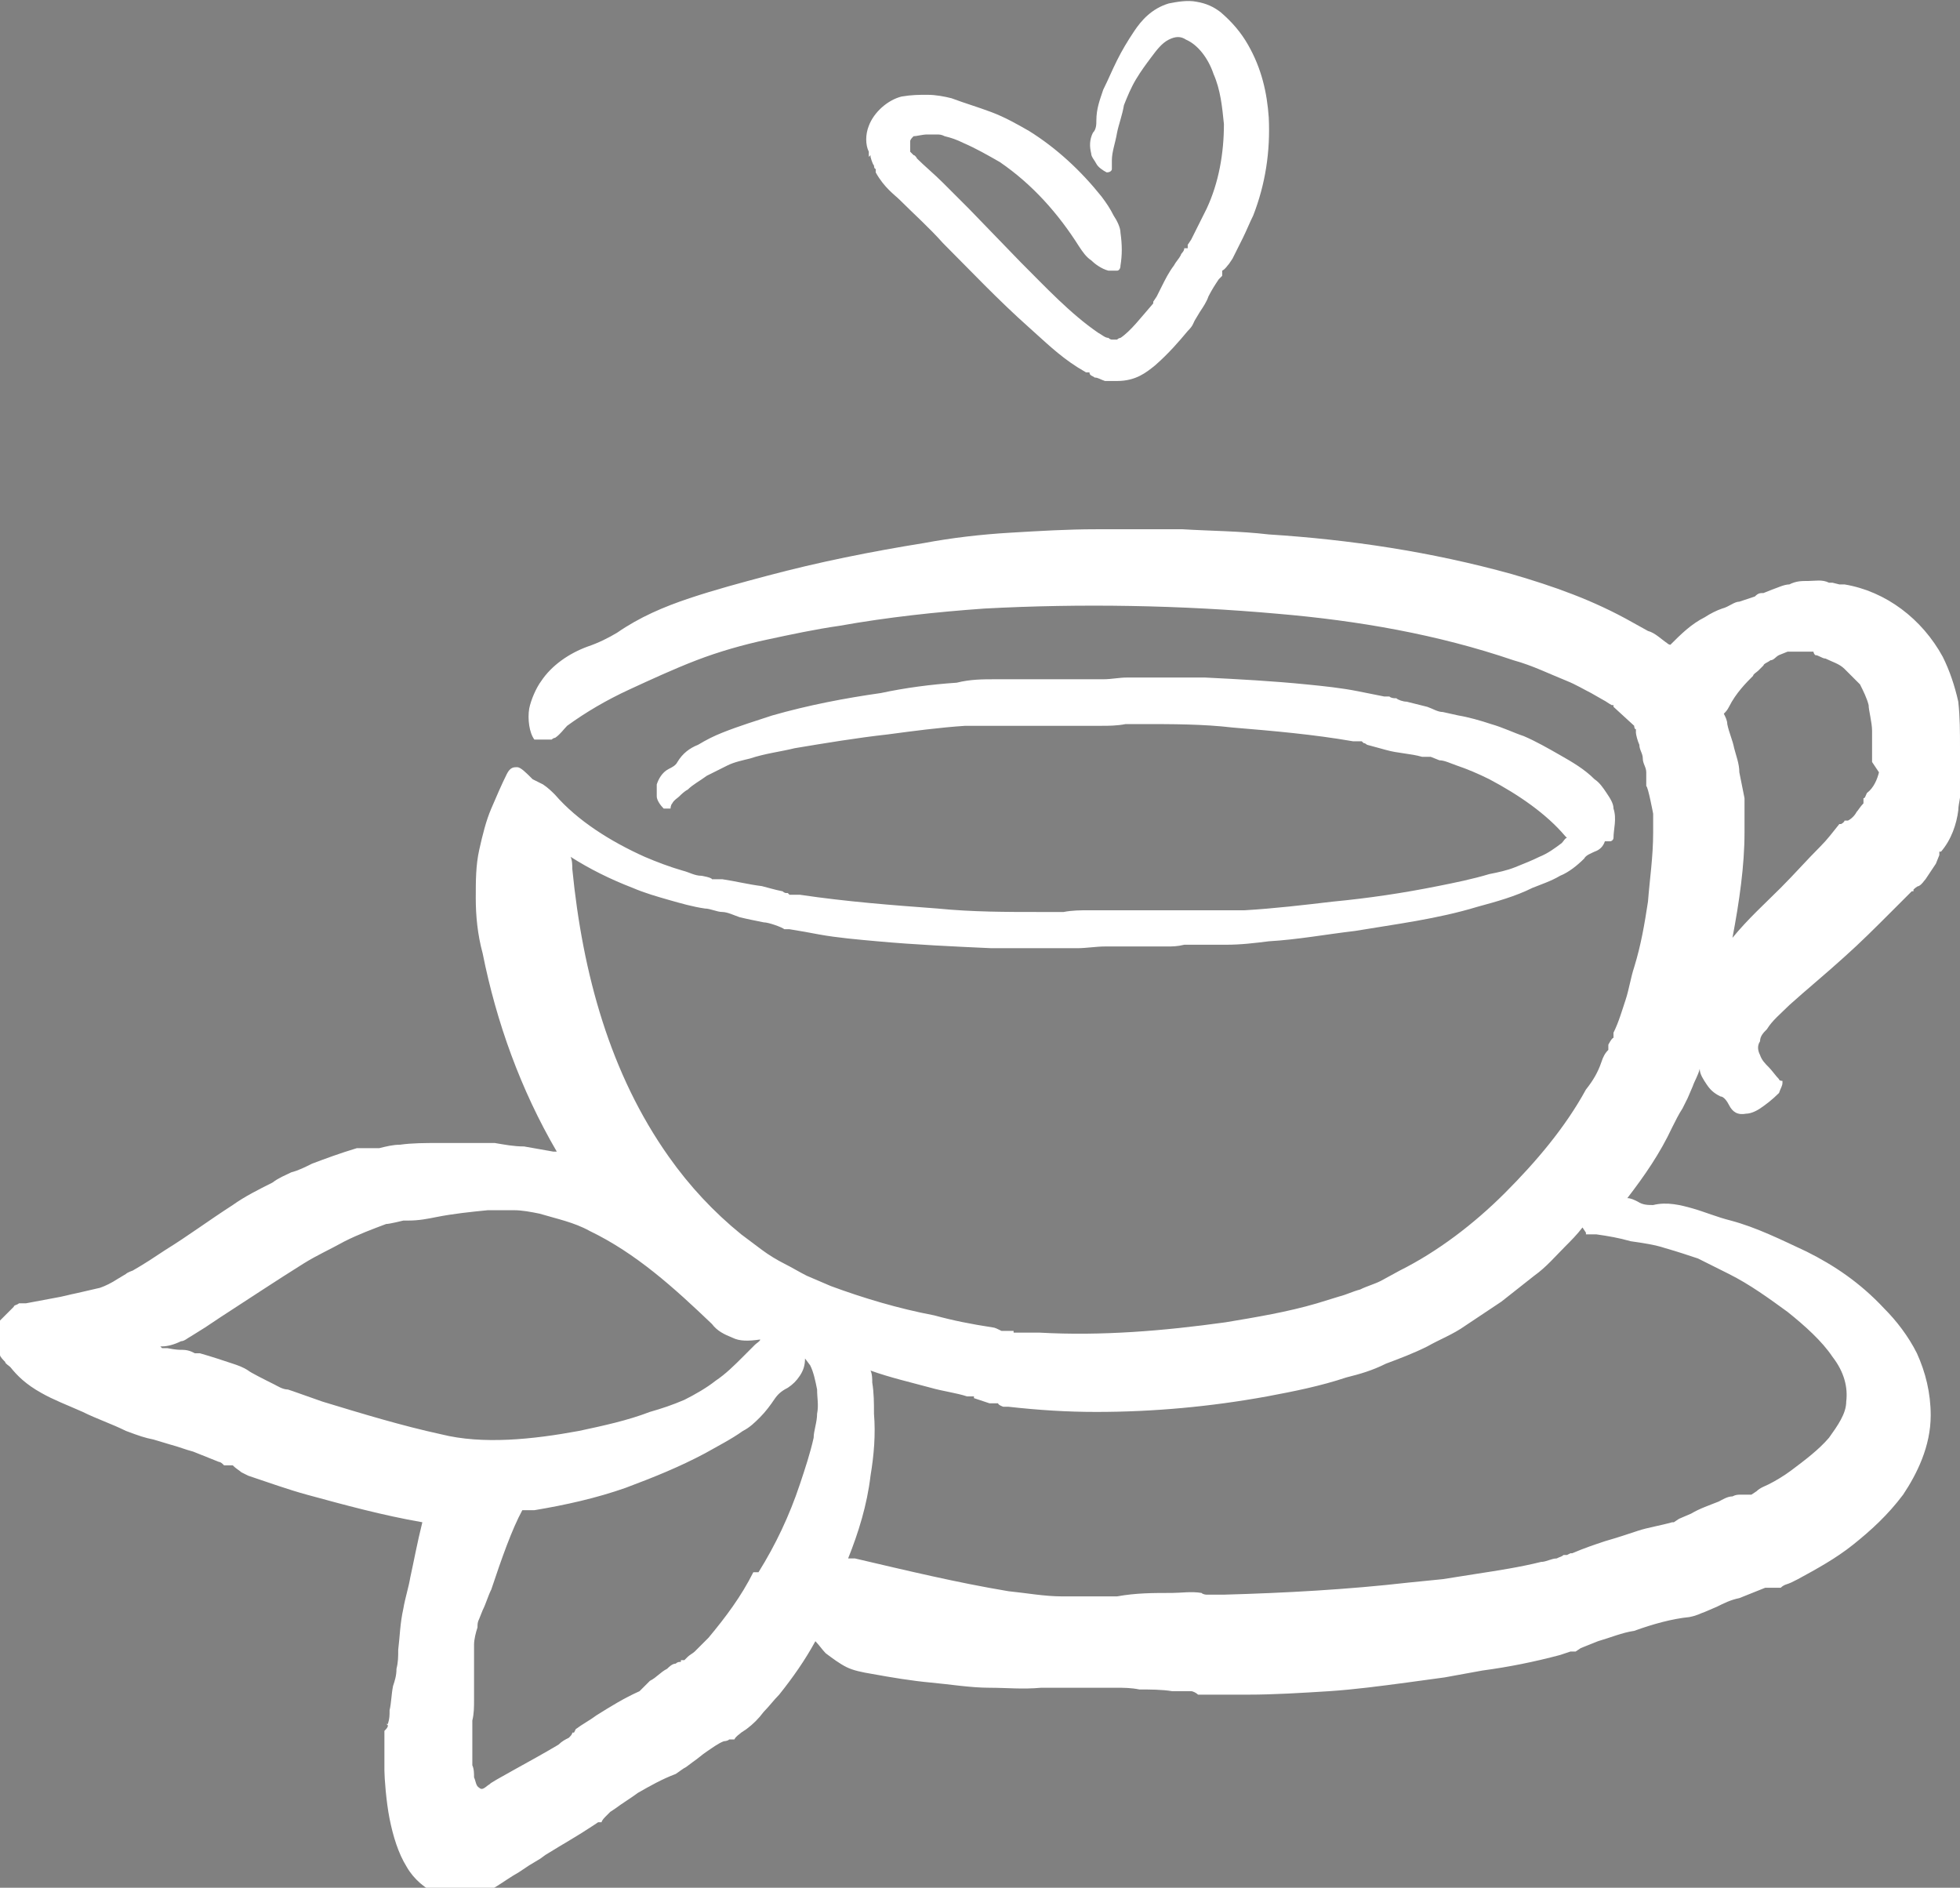
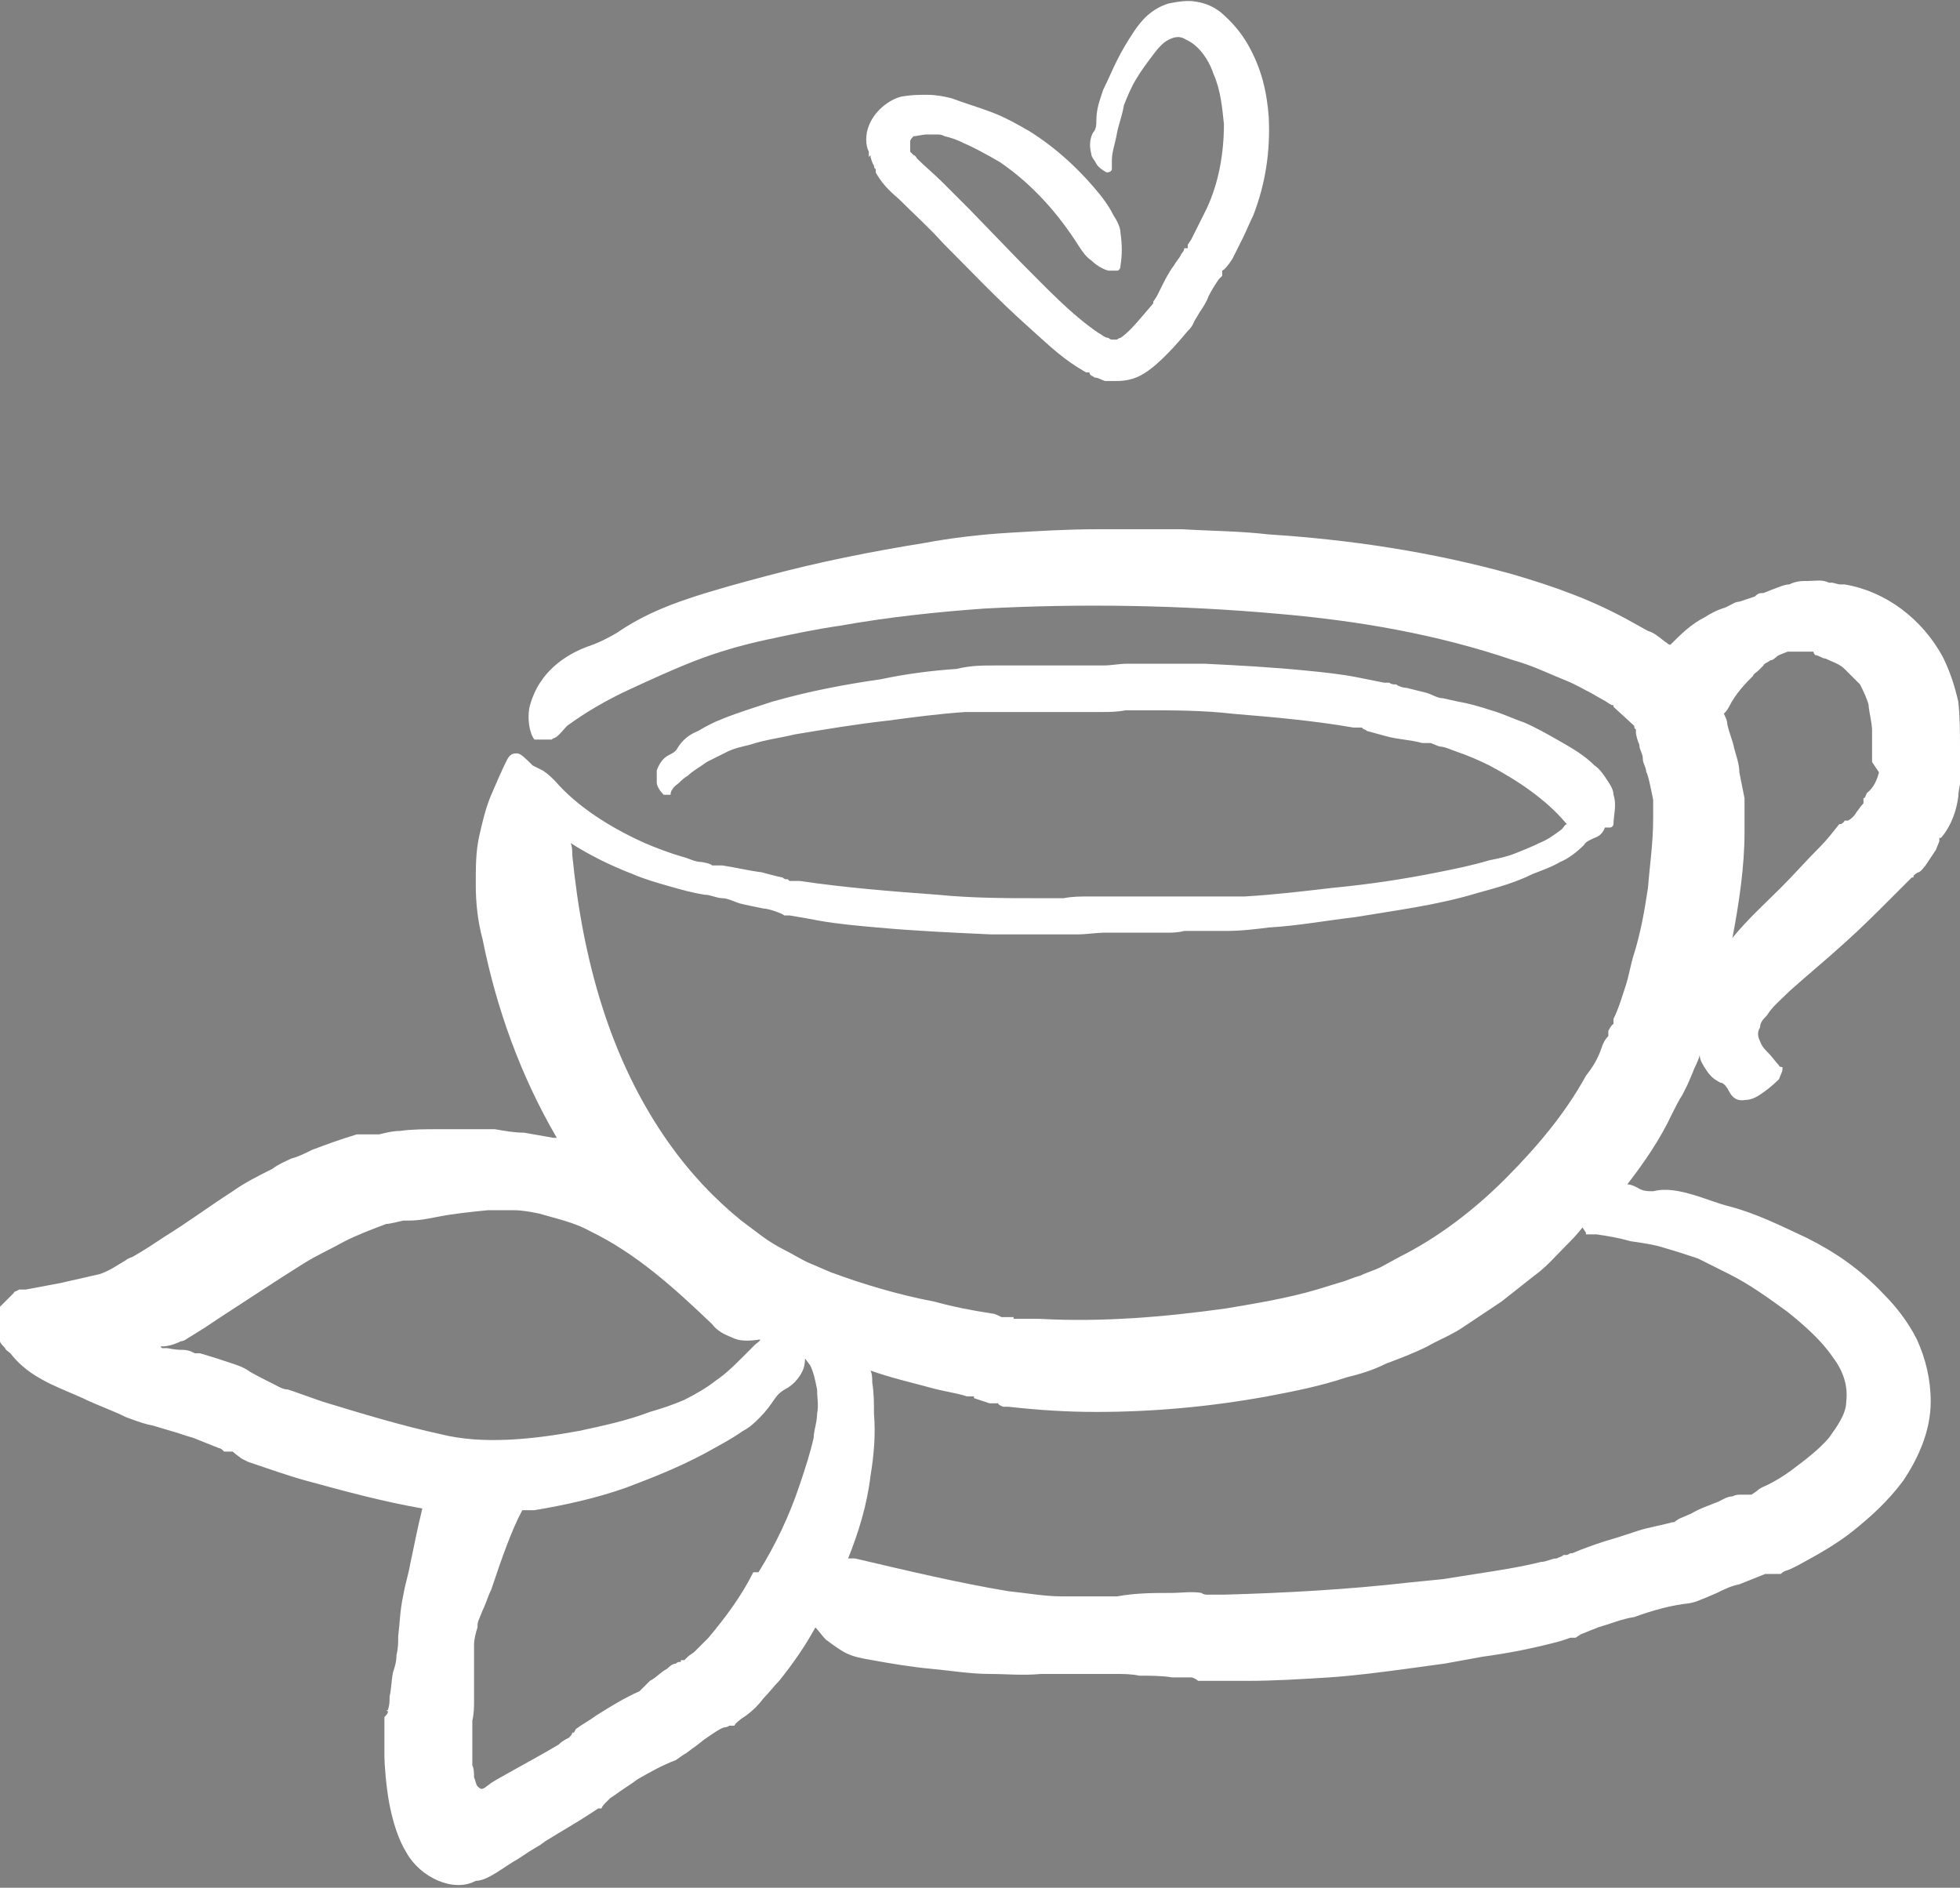
<svg xmlns="http://www.w3.org/2000/svg" id="Illustrazione" version="1.1" viewBox="0 0 113.7 109.5">
  <rect x="0" y="0" width="113.7" height="109.5" fill="#808080" stroke="none" />
  <defs>
    <style>
      .st0 {
        fill: #1d1d1b;
      }

      .st1 {
        fill: #fff;
      }
    </style>
  </defs>
-   <path class="st0" d="M106.5,33.8s0,0,0,0c.1-.3.1-.3,0,0Z" />
-   <path class="st1" d="M113.7,44.4h0c0-.1,0-.3,0-.3,0,0,0-.1,0-.2,0-.2,0-.4,0-.6,0-.8,0-1.7-.1-2.6-.2-.9-.5-1.8-.9-2.6-1.2-2.2-3.3-3.8-5.7-4.2-.1,0-.2,0-.3,0,0,0,0,0,0,0,0,0,0,0,0,0,0,0-.4-.1-.4-.1,0,0-.1,0-.2,0-.4-.2-.8-.1-1.2-.1-.4,0-.7,0-1.1.2-.3,0-.7.2-1,.3l-.5.2c-.2,0-.3,0-.5.2-.3.1-.6.2-.9.3-.3,0-.6.3-1,.4-.3.1-.7.3-1,.5-.8.4-1.4,1-2,1.6,0,0-.1,0-.2-.1-.3-.2-.7-.6-1.1-.7l-.9-.5c-2.3-1.3-4.6-2.1-7-2.8-4.7-1.3-9.4-2-14.1-2.3-1.7-.2-3.4-.2-5-.3-1.7,0-3.4,0-5,0-1.7,0-3.3.1-5,.2-1.7.1-3.4.3-5,.6-3.1.5-6.1,1.1-9.1,1.9-1.5.4-3,.8-4.5,1.3-1.5.5-2.9,1.1-4.2,2-.5.3-1.1.6-1.7.8-1.1.4-2.1,1.1-2.7,2-.3.4-.6,1.1-.7,1.6-.1.6,0,1.4.3,1.8.4,0,.6,0,.8,0,0,0,.2,0,.2,0,0,0,.1-.1.2-.1.3-.2.5-.5.7-.7,1.1-.8,2.3-1.5,3.6-2.1,1.3-.6,2.6-1.2,3.9-1.7,1.3-.5,2.7-.9,4.1-1.2,1.4-.3,2.8-.6,4.2-.8,2.8-.5,5.6-.8,8.4-1,5.6-.3,11.4-.2,17,.3,4.7.4,9.3,1.2,13.7,2.7,1.1.3,2.1.8,3.1,1.2.5.2,1,.5,1.4.7l.7.4c.2.1.3.2.5.3h.1c0,0,0,.1,0,.1h0s0,0,0,0c0,0,0,0,0,0h0s0,0,0,0l1.2,1.1c0,0,0,.2.1.2,0,0,0,.1,0,.2h0c0,.1.1.5.2.7,0,.3.2.5.2.8,0,.3.2.5.2.8v.8c.1,0,.4,1.6.4,1.6v.8c0,0,0,.3,0,.3,0,0,0,0,0,0,0,1.4-.2,2.7-.3,4-.2,1.3-.4,2.5-.8,3.8-.2.6-.3,1.3-.5,1.9-.2.6-.4,1.3-.7,1.9v.3c-.1,0-.3.4-.3.4v.3c-.2.2-.3.4-.4.7-.2.6-.5,1.1-.9,1.6-1.2,2.2-2.9,4.2-4.7,6-1.8,1.8-3.9,3.4-6.1,4.5l-1.1.6c-.4.2-.8.3-1.2.5-.4.1-.8.3-1.2.4l-1.3.4c-1.7.5-3.5.8-5.3,1.1-3.6.5-7.2.8-10.8.6h-1.5c0-.1,0-.1,0-.1,0,0-.4,0-.4,0h-.3c-.2-.1-.4-.2-.5-.2-1.3-.2-2.3-.4-3.4-.7-2.1-.4-4.1-1-6-1.7l-1.4-.6c-.4-.2-.9-.5-1.3-.7-.4-.2-.9-.5-1.3-.8-.4-.3-.8-.6-1.2-.9-1.6-1.3-3-2.8-4.2-4.5-3.4-4.8-5-10.6-5.6-16.7,0-.2,0-.5-.1-.7,1.1.7,2.3,1.3,3.6,1.8.7.3,1.4.5,2.1.7.7.2,1.4.4,2.1.5.3,0,.7.2,1,.2.3,0,.7.2,1,.3.4.1.9.2,1.4.3.3,0,1.1.3,1.2.4,0,0,.1,0,.2,0h0s0,0,0,0h.1c.6.1,1.2.2,1.7.3,1.1.2,2.3.3,3.4.4,2.2.2,4.4.3,6.6.4,1.1,0,2.2,0,3.3,0h.4s.2,0,.2,0h.3s.4,0,.4,0h.4c.5,0,1.1-.1,1.6-.1.8,0,1.7,0,2.4,0,.4,0,.5,0,.7,0h.5c.3,0,.6,0,1-.1.4,0,.8,0,1.1,0h.3s0,0,.1,0h.2c.1,0,.3,0,.4,0h.3c.9,0,1.7-.1,2.5-.2,1.7-.1,3.3-.4,5-.6,2.4-.4,4.8-.7,7.1-1.4,1.1-.3,2.2-.6,3.2-1.1.5-.2,1.1-.4,1.6-.7.5-.2,1-.6,1.4-1,.1-.2.4-.3.6-.4.3-.1.5-.3.6-.6.1,0,.2,0,.3,0,.1,0,.2-.1.2-.2,0-.5.2-1.1,0-1.7,0-.3-.2-.6-.4-.9-.2-.3-.4-.6-.7-.8-.6-.6-1.3-1-2-1.4-.7-.4-1.4-.8-2.1-1.1-.6-.2-1.2-.5-1.9-.7-.6-.2-1.3-.4-1.9-.5l-.9-.2c-.3,0-.6-.2-.9-.3-.4-.1-.8-.2-1.2-.3-.2,0-.5-.1-.6-.2h-.1c0,0,0,0,0,0,0,0,0,0,0,0,0,0-.2,0-.3-.1,0,0-.1,0-.2,0h0s0,0,0,0h-.1c-.5-.1-1-.2-1.5-.3-1-.2-2-.3-3-.4-2-.2-3.9-.3-5.9-.4-1,0-2,0-3,0h-.4s-.2,0-.2,0h-.2s-.4,0-.4,0h-.3c-.5,0-.9.1-1.4.1-.7,0-1.5,0-2.1,0-.3,0-.4,0-.6,0h-.4c-.3,0-.6,0-.9,0-.3,0-.7,0-1,0,0,0-.2,0-.2,0,0,0,0,0-.1,0h-.2c-.1,0-.3,0-.4,0h-.3c-.8,0-1.5,0-2.3.2-1.5.1-3,.3-4.4.6-2.1.3-4.2.7-6.3,1.3-.9.3-1.9.6-2.9,1-.5.2-.9.4-1.4.7-.5.2-.9.5-1.2,1-.1.2-.3.3-.5.4-.4.2-.6.6-.7.9,0,.2,0,.5,0,.7,0,.2.2.5.4.7.2,0,.3,0,.4,0,0,0,0,0,0,0,0,0,0,0,0,0,0,0,0-.2.1-.3.1-.2.3-.3.4-.4.1-.1.3-.3.5-.4.3-.3.7-.5,1.1-.8.4-.2.8-.4,1.2-.6.4-.2.9-.3,1.3-.4.9-.3,1.8-.4,2.6-.6,1.8-.3,3.6-.6,5.4-.8,1.5-.2,3-.4,4.5-.5h1.1c.2,0,.4,0,.5,0h.3s.2,0,.2,0h0s0,0,0,0h0s0,0,0,0c0,0,0,0,0,0,0,0,0,.3,0,0h0s0,0,0,0h0s0,0,0,0h0c.1,0,.2,0,.3,0,.2,0,.4,0,.6,0,.4,0,.8,0,1.2,0h.6c0,0,.3,0,.3,0h.1s0,0,0,0c1,0,1.8,0,2.7,0,.4,0,.9,0,1.4-.1h0s.1,0,.1,0h.1c0,0,.1,0,.2,0,.2,0,.4,0,.6,0,1.7,0,3.5,0,5.2.2,2.4.2,4.7.4,7,.8h.5c0,0,0,0,0,0h0s0,0,0,0h0s0,0,0,0h0s0,0,0,0h0c0,0,0,0,.1.1h0c0,0,.1,0,.2.1.4.1.7.2,1.1.3.7.2,1.4.2,2.1.4h.5c0,0,.5.2.5.2.3,0,.7.2,1,.3.6.2,1.3.5,1.9.8,1.7.9,3.3,2,4.4,3.3,0,0,0,0,.1.1-.1,0-.2.2-.3.3-.4.3-.8.6-1.3.8-.4.2-.9.4-1.4.6-.5.2-1,.3-1.5.4-1,.3-2,.5-3,.7-2,.4-4,.7-6.1.9-1.7.2-3.4.4-5.1.5h-1.3c-.2,0-.4,0-.6,0h-.3s-.2,0-.2,0h0s0,0,0,0h0s0,0,0,0c0,0,0,0,0,0h0c0,0,0,.2,0,.2h0c0,.2,0-.5,0-.2h0s0,0,0,0h0s0,0,0,0h0c-.1,0-.3,0-.4,0-.2,0-.5,0-.7,0-.5,0-.9,0-1.4,0h-.6c0,0-.3,0-.3,0h-.1s0,0,0,0c-1.1,0-2.1,0-3.1,0-.5,0-1,0-1.5.1h-.1s-.2,0-.2,0h-.1c0,0-.2,0-.3,0-.2,0-.5,0-.7,0-1.9,0-3.9,0-5.9-.2-2.7-.2-5.3-.4-8-.8h-.6c0,0-.1-.1-.1-.1h-.1c0,0-.1,0-.2-.1-.5-.1-.8-.2-1.2-.3-.8-.1-1.6-.3-2.3-.4h-.6c0-.1-.6-.2-.6-.2-.4,0-.7-.2-1.1-.3-.7-.2-1.5-.5-2.2-.8-2-.9-3.9-2.1-5.2-3.6-.2-.2-.4-.4-.7-.6-.2-.1-.4-.2-.6-.3,0,0,0,0,0,0-.4-.4-.7-.7-.9-.7-.2,0-.4,0-.6.4-.3.6-.6,1.3-.9,2-.3.7-.5,1.5-.7,2.4-.2.9-.2,1.8-.2,2.8,0,1,.1,2.1.4,3.2.8,4,2.2,7.9,4.3,11.5,0,0-.1,0-.2,0-.6-.1-1.1-.2-1.7-.3-.6,0-1.1-.1-1.7-.2-.6,0-1.1,0-1.7,0-.5,0-1.1,0-1.6,0-.7,0-1.5,0-2.2.1-.4,0-.8.1-1.2.2h-.2c0-.2,0,0,0,0h0s0,0,0,0h0s0,0,0,0c-.2,0-.4,0-.5,0,0,0-.2,0-.3,0h-.1s0,0,0,0h-.2c-1,.3-1.8.6-2.6.9-.4.2-.8.4-1.2.5-.4.2-.7.3-1.1.6-.8.4-1.6.8-2.3,1.3-1.4.9-2.6,1.8-3.9,2.6-.6.4-1.2.8-1.9,1.2,0,0-.3.1-.4.2l-.5.3c-.3.2-.7.4-1,.5l-1.3.3c-.5.1-.8.2-1.4.3l-1.6.3h-.4c-.1.1-.3.1-.3.2l-.3.3-.6.6c-.1.2-.1.3-.2.4-.2.3-.2.4-.2.6,0,0,0,.1,0,.2H0c0,.1,0,.2,0,.4,0,.1,0,.2,0,.3,0,.1.2.3.3.4,0,.1.2.2.3.3.4.5.9,1,1.8,1.5.7.4,1.5.7,2.4,1.1.8.4,1.7.7,2.5,1.1.8.3,1.1.4,1.6.5l1,.3c.4.1.9.3,1.3.4.5.2,1,.4,1.5.6.1,0,.2.1.3.2,0,0,0,0,.2,0h.3c.2.2.4.3.5.4l.4.2c1.2.4,2.3.8,3.4,1.1,2.2.6,4.4,1.2,6.7,1.6-.3,1.2-.5,2.3-.7,3.2-.1.6-.3,1.2-.4,1.8-.2.9-.2,1.6-.3,2.4,0,.4,0,.7-.1,1.1,0,.4-.1.7-.2,1-.1.5-.1,1-.2,1.4,0,.3,0,.5-.1.8h0c-.2,0,0,0,0,.1h0s0,0,0,0h0s0,0,0,0c0,.1-.1.2-.2.3,0,0,0,.1,0,.2h0c0,0,0,.1,0,.1h0c0,.8,0,1.3,0,2,0,.4.1,1.8.3,2.8.2,1,.5,2,1,2.8.8,1.4,2.7,2.3,4,1.6.7,0,1.6-.8,2.5-1.3l.6-.4.5-.3c.2-.1.4-.3.6-.4.8-.5,1.7-1,2.6-1.6l.3-.2h.2c0-.1.2-.3.2-.3l.3-.3.3-.2c.4-.3.9-.6,1.3-.9.7-.4,1.4-.8,2.2-1.1.3-.2.4-.3.6-.4l.4-.3c.3-.2.5-.4.8-.6.3-.2.7-.5,1-.6,0,0,.2,0,.3-.1,0,0,0,0,.1,0h.2c.1-.2.3-.3.4-.4l.3-.2c.4-.3.7-.6,1-1,.3-.3.6-.7.9-1,.8-1,1.5-2,2.1-3.1.2.2.4.5.6.7.4.3.8.6,1.2.8.4.2.9.3,1.5.4,1.1.2,2.3.4,3.4.5,1.1.1,2.3.3,3.4.3,1,0,1.9.1,3,0,1,0,2,0,2.9,0,.5,0,.9,0,1.4,0,.5,0,.9,0,1.4.1.6,0,1.3,0,1.9.1.4,0,.7,0,1,0h.1c0,.2,0,.1,0,0h0s0,0,0,0h0s0,0,0,0c.1,0,.3.1.4.2,0,0,.2,0,.2,0h.1s0,0,0,0h.2c.8,0,1.6,0,2.4,0,1.5,0,3.1-.1,4.7-.2,1.5-.1,3-.3,4.5-.5l2.2-.3,2.2-.4c1.5-.2,3-.5,4.5-.9l.6-.2h.3c0,0,.3-.2.3-.2l.5-.2.5-.2c.7-.2,1.4-.5,2.1-.6,1.1-.4,2.2-.7,3.2-.8.5-.1.6-.2.9-.3l.7-.3c.4-.2.8-.4,1.3-.5.5-.2,1-.4,1.5-.6.1,0,.2,0,.4,0,0,0,0,0,.2,0h.3c.2-.2.4-.2.6-.3l.4-.2c1.1-.6,2.2-1.2,3.2-2,1-.8,2-1.7,2.9-2.9.8-1.2,1.6-2.8,1.6-4.6,0-1.3-.3-2.5-.8-3.6-.5-1-1.2-1.9-1.9-2.6-1.4-1.5-2.9-2.5-4.5-3.3-1.5-.7-2.9-1.4-4.4-1.8-.8-.2-1.5-.5-2.2-.7-.7-.2-1.5-.4-2.3-.2-.3,0-.6,0-.9-.2-.2-.1-.4-.2-.6-.2,1-1.3,1.9-2.6,2.6-4.1.2-.4.4-.8.6-1.1l.3-.6.3-.7c.1-.3.3-.6.4-1,0,.3.2.6.4.9.2.3.4.5.8.7.2,0,.4.3.5.5.2.4.5.6,1,.5.2,0,.5-.1.8-.3.3-.2.7-.5,1.1-.9.1-.3.2-.4.2-.6,0,0,0,0,0-.1,0,0,0,0,0,0,0,0-.2,0-.2-.1-.2-.2-.4-.5-.6-.7-.2-.2-.4-.4-.5-.7-.1-.2-.2-.5,0-.8,0-.3.2-.5.4-.7.3-.5.8-.9,1.3-1.4,1-.9,2.1-1.8,3.2-2.8.9-.8,1.8-1.7,2.7-2.6l.7-.7c.1-.1.2-.2.3-.3l.2-.2h.1c0-.1,0-.1,0-.1h0s0,0,0,0h0s0,0,0,0h0s0,0,0,0h0c0,0,.2-.2.3-.2.2-.1.3-.3.4-.4.2-.3.4-.6.6-.9l.2-.5v-.2c0,0,.1,0,.1,0,0,0,0,0,0,0,.6-.7.9-1.6,1-2.4,0-.4.2-.9.1-1.4h0ZM16.7,80.6c-.3,0-.6-.2-.8-.3l-.4-.2s-1-.5-1.1-.6c-.3-.2-.6-.3-.9-.4-.6-.2-1.2-.4-1.9-.6h-.2c0,0,0,0,0,0,0,0-.1,0-.1,0,0,0-.3-.2-.7-.2-.2,0-.4,0-.9-.1h0s-.2,0-.2,0h-.1c0,0-.1-.1-.1-.1,0,0,0,0,.1,0,.3,0,.7-.1,1.1-.3.2,0,.4-.2.6-.3l.8-.5.9-.6c1.7-1.1,3.2-2.1,4.8-3.1.8-.5,1.5-.8,2.4-1.3.8-.4,1.6-.7,2.4-1,.2,0,1-.2,1-.2,0,0,.2,0,.3,0,.6,0,1.1-.1,1.6-.2,1-.2,2-.3,3-.4h.8c.2,0,.5,0,.7,0,.5,0,1,.1,1.5.2,1,.3,2,.5,2.9,1,2.7,1.3,4.9,3.3,7.1,5.4.3.4.7.6,1.2.8.4.2.9.2,1.6.1,0,.1-.2.2-.3.3-.2.2-.5.5-.7.7-.5.5-1,1-1.6,1.4-.5.4-1.2.8-1.8,1.1-.7.3-1.3.5-2,.7-1.3.5-2.7.8-4.1,1.1-2.7.5-5.6.8-8,.2-2.3-.5-4.6-1.2-6.9-1.9l-1.7-.6ZM43.7,91.2c-.7,1.4-1.6,2.6-2.6,3.8-.3.3-.5.5-.8.8-.1.1-.3.2-.4.3l-.2.2h-.2c0,0,0,.1,0,.1h0s0,0,0,0h0s0,0,0,0h0s0,0,0,0c-.1,0-.2,0-.3.1-.2,0-.4.2-.5.3-.4.2-.6.5-1,.7l-.4.4-.2.2h0c0,0,0,0,0,0-.9.4-1.7.9-2.5,1.4-.4.3-.8.5-1.2.8h0c0,0-.1.2-.1.2h-.1c0,.1-.1.2-.2.3-.2.1-.4.2-.6.4-1.5.9-4,2.2-4,2.3-.2.1-.4.4-.6.2-.2-.1-.2-.4-.3-.6,0-.2,0-.5-.1-.7,0,0,0-.4,0-.7v-.9s0-.6,0-.7h0c0-.2,0-.2,0-.3.1-.4.1-.8.1-1.2,0-.7,0-1.5,0-2.2v-.5s0-.5,0-.5c0-.3.1-.7.2-1,0-.2,0-.3.1-.5l.2-.5c.2-.4.3-.8.5-1.2.6-1.8,1.2-3.5,1.8-4.6.2,0,.5,0,.7,0,1.8-.3,3.6-.7,5.3-1.3,1.6-.6,3.1-1.2,4.6-2,.7-.4,1.5-.8,2.2-1.3.4-.2.7-.5,1-.8.3-.3.6-.7.8-1,.2-.3.4-.5.8-.7.3-.2.5-.4.7-.7.2-.3.3-.6.3-1,0,0,0,0,.3.4.2.4.3.9.4,1.4,0,.5.1.9,0,1.4,0,.5-.2,1-.2,1.4-.2.9-.5,1.8-.8,2.7-.6,1.8-1.4,3.5-2.4,5.1ZM92,71.5c0,0,0,.1,0,.1,0,0,0,0,.1,0,.2,0,.4,0,.5,0,.7.1,1.3.2,2,.4.7.1,1.4.2,2,.4.7.2,1.3.4,1.9.6.6.3,1.2.6,1.8.9,1.2.6,2.3,1.4,3.4,2.2,1,.8,2,1.7,2.6,2.6.7.9.9,1.8.8,2.6,0,.7-.5,1.4-1,2.1-.6.7-1.4,1.3-2.2,1.9-.4.3-.9.6-1.3.8-.2.1-.5.2-.7.4l-.3.2c0,0-.2,0-.3,0h-.2c0,0,0,0,0,0h-.1c-.2,0-.3,0-.5.1-.3,0-.6.2-.8.3-.5.2-1.1.4-1.6.7l-.7.3-.3.2h-.1c0,0,0,0,0,0-.7.2-1.4.3-2,.5-.6.2-1.2.4-1.9.6-.6.2-1.2.4-1.9.7h-.1c0,0-.2.1-.2.1h-.2c-.1.1-.2.1-.4.2-.3,0-.6.2-.9.2-1.2.3-2.5.5-3.8.7l-1.9.3-2,.2c-3.5.4-7.1.6-10.7.7,0,0-.8,0-.7,0,0,0-.2,0-.2,0h-.1c0,0-.2,0-.3-.1-.6-.1-1.2,0-1.7,0-1.1,0-2.1,0-3.2.2h-.8c0,0-.8,0-.8,0-.5,0-1,0-1.6,0-1,0-2.1-.2-3.1-.3-3-.5-5.9-1.2-8.9-1.9-.1,0-.3,0-.4,0,.6-1.5,1.1-3.1,1.3-4.8.2-1.2.3-2.4.2-3.6,0-.6,0-1.2-.1-1.8,0-.2,0-.5-.1-.7,1.1.4,2.4.7,3.5,1,.7.2,1.5.3,2.1.5h.4c0,0,0,.1,0,.1h0s0,0,0,0c.3.1.6.2.9.3h.5c0,.1.3.2.3.2h0c.1,0,.2,0,.3,0,1.8.2,3.4.3,5.1.3,3.3,0,6.6-.3,9.9-.9,1.6-.3,3.1-.6,4.6-1.1.8-.2,1.5-.4,2.3-.8.8-.3,1.6-.6,2.4-1,.7-.4,1.5-.7,2.2-1.2l2.1-1.4,1.9-1.5c.7-.5,1.2-1.1,1.8-1.7.3-.3.7-.7,1-1.1,0,0,0,0,0,0ZM109,44.8c-.1.4-.3.9-.7,1.2-.1.2-.1.3-.2.3v.3c-.2.2-.3.4-.4.5-.1.2-.3.4-.5.5,0,0,0,0-.1,0,0,0,0,0,0,0h-.1c0,.1-.2.2-.2.2h-.1c-.4.5-.7.9-1.1,1.3-.8.8-1.5,1.6-2.3,2.4-.9.9-1.9,1.8-2.8,2.9.4-2.1.7-4.2.7-6.1,0-1.1,0-1.5,0-2l-.3-1.5c0-.5-.2-1-.3-1.4-.1-.5-.3-.9-.4-1.4,0-.2-.1-.4-.2-.6.1-.1.2-.2.3-.4.4-.8,1-1.4,1.4-1.8,0-.1.2-.2.3-.3,0,0,.2-.2.3-.3,0-.1.3-.2.4-.3.2,0,.3-.2.5-.3l.5-.2c.2,0,.4,0,.5,0,.2,0,.5,0,.7,0,.1,0,.2,0,.3,0,0,0,0,0,0,0,0,.2,0,0,0,0,0,0,0,0,0,0h0s0,0,0,0c0,0,0,0,0,0,0,0,0,.1.1.2,0,0,0,0,0,0h0s0,0,0,0h0c.2,0,.4.2.6.2.4.2.8.3,1.1.6.3.3.6.6.9.9.2.4.4.8.5,1.2,0,.3.2,1,.2,1.5v.2s0,0,0,.1h0c0,.1,0,.4,0,.4v.2c0,.3,0,.6,0,.9Z" />
+   <path class="st1" d="M113.7,44.4h0c0-.1,0-.3,0-.3,0,0,0-.1,0-.2,0-.2,0-.4,0-.6,0-.8,0-1.7-.1-2.6-.2-.9-.5-1.8-.9-2.6-1.2-2.2-3.3-3.8-5.7-4.2-.1,0-.2,0-.3,0,0,0,0,0,0,0,0,0,0,0,0,0,0,0-.4-.1-.4-.1,0,0-.1,0-.2,0-.4-.2-.8-.1-1.2-.1-.4,0-.7,0-1.1.2-.3,0-.7.2-1,.3l-.5.2c-.2,0-.3,0-.5.2-.3.1-.6.2-.9.3-.3,0-.6.3-1,.4-.3.1-.7.3-1,.5-.8.4-1.4,1-2,1.6,0,0-.1,0-.2-.1-.3-.2-.7-.6-1.1-.7l-.9-.5c-2.3-1.3-4.6-2.1-7-2.8-4.7-1.3-9.4-2-14.1-2.3-1.7-.2-3.4-.2-5-.3-1.7,0-3.4,0-5,0-1.7,0-3.3.1-5,.2-1.7.1-3.4.3-5,.6-3.1.5-6.1,1.1-9.1,1.9-1.5.4-3,.8-4.5,1.3-1.5.5-2.9,1.1-4.2,2-.5.3-1.1.6-1.7.8-1.1.4-2.1,1.1-2.7,2-.3.4-.6,1.1-.7,1.6-.1.6,0,1.4.3,1.8.4,0,.6,0,.8,0,0,0,.2,0,.2,0,0,0,.1-.1.2-.1.3-.2.5-.5.7-.7,1.1-.8,2.3-1.5,3.6-2.1,1.3-.6,2.6-1.2,3.9-1.7,1.3-.5,2.7-.9,4.1-1.2,1.4-.3,2.8-.6,4.2-.8,2.8-.5,5.6-.8,8.4-1,5.6-.3,11.4-.2,17,.3,4.7.4,9.3,1.2,13.7,2.7,1.1.3,2.1.8,3.1,1.2.5.2,1,.5,1.4.7l.7.4c.2.1.3.2.5.3h.1c0,0,0,.1,0,.1h0s0,0,0,0c0,0,0,0,0,0h0s0,0,0,0l1.2,1.1c0,0,0,.2.1.2,0,0,0,.1,0,.2h0c0,.1.1.5.2.7,0,.3.2.5.2.8,0,.3.2.5.2.8c.1,0,.4,1.6.4,1.6v.8c0,0,0,.3,0,.3,0,0,0,0,0,0,0,1.4-.2,2.7-.3,4-.2,1.3-.4,2.5-.8,3.8-.2.6-.3,1.3-.5,1.9-.2.6-.4,1.3-.7,1.9v.3c-.1,0-.3.4-.3.4v.3c-.2.2-.3.4-.4.7-.2.6-.5,1.1-.9,1.6-1.2,2.2-2.9,4.2-4.7,6-1.8,1.8-3.9,3.4-6.1,4.5l-1.1.6c-.4.2-.8.3-1.2.5-.4.1-.8.3-1.2.4l-1.3.4c-1.7.5-3.5.8-5.3,1.1-3.6.5-7.2.8-10.8.6h-1.5c0-.1,0-.1,0-.1,0,0-.4,0-.4,0h-.3c-.2-.1-.4-.2-.5-.2-1.3-.2-2.3-.4-3.4-.7-2.1-.4-4.1-1-6-1.7l-1.4-.6c-.4-.2-.9-.5-1.3-.7-.4-.2-.9-.5-1.3-.8-.4-.3-.8-.6-1.2-.9-1.6-1.3-3-2.8-4.2-4.5-3.4-4.8-5-10.6-5.6-16.7,0-.2,0-.5-.1-.7,1.1.7,2.3,1.3,3.6,1.8.7.3,1.4.5,2.1.7.7.2,1.4.4,2.1.5.3,0,.7.2,1,.2.3,0,.7.2,1,.3.4.1.9.2,1.4.3.3,0,1.1.3,1.2.4,0,0,.1,0,.2,0h0s0,0,0,0h.1c.6.1,1.2.2,1.7.3,1.1.2,2.3.3,3.4.4,2.2.2,4.4.3,6.6.4,1.1,0,2.2,0,3.3,0h.4s.2,0,.2,0h.3s.4,0,.4,0h.4c.5,0,1.1-.1,1.6-.1.8,0,1.7,0,2.4,0,.4,0,.5,0,.7,0h.5c.3,0,.6,0,1-.1.4,0,.8,0,1.1,0h.3s0,0,.1,0h.2c.1,0,.3,0,.4,0h.3c.9,0,1.7-.1,2.5-.2,1.7-.1,3.3-.4,5-.6,2.4-.4,4.8-.7,7.1-1.4,1.1-.3,2.2-.6,3.2-1.1.5-.2,1.1-.4,1.6-.7.5-.2,1-.6,1.4-1,.1-.2.4-.3.6-.4.3-.1.5-.3.6-.6.1,0,.2,0,.3,0,.1,0,.2-.1.2-.2,0-.5.2-1.1,0-1.7,0-.3-.2-.6-.4-.9-.2-.3-.4-.6-.7-.8-.6-.6-1.3-1-2-1.4-.7-.4-1.4-.8-2.1-1.1-.6-.2-1.2-.5-1.9-.7-.6-.2-1.3-.4-1.9-.5l-.9-.2c-.3,0-.6-.2-.9-.3-.4-.1-.8-.2-1.2-.3-.2,0-.5-.1-.6-.2h-.1c0,0,0,0,0,0,0,0,0,0,0,0,0,0-.2,0-.3-.1,0,0-.1,0-.2,0h0s0,0,0,0h-.1c-.5-.1-1-.2-1.5-.3-1-.2-2-.3-3-.4-2-.2-3.9-.3-5.9-.4-1,0-2,0-3,0h-.4s-.2,0-.2,0h-.2s-.4,0-.4,0h-.3c-.5,0-.9.1-1.4.1-.7,0-1.5,0-2.1,0-.3,0-.4,0-.6,0h-.4c-.3,0-.6,0-.9,0-.3,0-.7,0-1,0,0,0-.2,0-.2,0,0,0,0,0-.1,0h-.2c-.1,0-.3,0-.4,0h-.3c-.8,0-1.5,0-2.3.2-1.5.1-3,.3-4.4.6-2.1.3-4.2.7-6.3,1.3-.9.3-1.9.6-2.9,1-.5.2-.9.4-1.4.7-.5.2-.9.5-1.2,1-.1.2-.3.3-.5.4-.4.2-.6.6-.7.9,0,.2,0,.5,0,.7,0,.2.2.5.4.7.2,0,.3,0,.4,0,0,0,0,0,0,0,0,0,0,0,0,0,0,0,0-.2.1-.3.1-.2.3-.3.4-.4.1-.1.3-.3.5-.4.3-.3.7-.5,1.1-.8.4-.2.8-.4,1.2-.6.4-.2.9-.3,1.3-.4.9-.3,1.8-.4,2.6-.6,1.8-.3,3.6-.6,5.4-.8,1.5-.2,3-.4,4.5-.5h1.1c.2,0,.4,0,.5,0h.3s.2,0,.2,0h0s0,0,0,0h0s0,0,0,0c0,0,0,0,0,0,0,0,0,.3,0,0h0s0,0,0,0h0s0,0,0,0h0c.1,0,.2,0,.3,0,.2,0,.4,0,.6,0,.4,0,.8,0,1.2,0h.6c0,0,.3,0,.3,0h.1s0,0,0,0c1,0,1.8,0,2.7,0,.4,0,.9,0,1.4-.1h0s.1,0,.1,0h.1c0,0,.1,0,.2,0,.2,0,.4,0,.6,0,1.7,0,3.5,0,5.2.2,2.4.2,4.7.4,7,.8h.5c0,0,0,0,0,0h0s0,0,0,0h0s0,0,0,0h0s0,0,0,0h0c0,0,0,0,.1.1h0c0,0,.1,0,.2.1.4.1.7.2,1.1.3.7.2,1.4.2,2.1.4h.5c0,0,.5.2.5.2.3,0,.7.2,1,.3.6.2,1.3.5,1.9.8,1.7.9,3.3,2,4.4,3.3,0,0,0,0,.1.1-.1,0-.2.2-.3.3-.4.3-.8.6-1.3.8-.4.2-.9.4-1.4.6-.5.2-1,.3-1.5.4-1,.3-2,.5-3,.7-2,.4-4,.7-6.1.9-1.7.2-3.4.4-5.1.5h-1.3c-.2,0-.4,0-.6,0h-.3s-.2,0-.2,0h0s0,0,0,0h0s0,0,0,0c0,0,0,0,0,0h0c0,0,0,.2,0,.2h0c0,.2,0-.5,0-.2h0s0,0,0,0h0s0,0,0,0h0c-.1,0-.3,0-.4,0-.2,0-.5,0-.7,0-.5,0-.9,0-1.4,0h-.6c0,0-.3,0-.3,0h-.1s0,0,0,0c-1.1,0-2.1,0-3.1,0-.5,0-1,0-1.5.1h-.1s-.2,0-.2,0h-.1c0,0-.2,0-.3,0-.2,0-.5,0-.7,0-1.9,0-3.9,0-5.9-.2-2.7-.2-5.3-.4-8-.8h-.6c0,0-.1-.1-.1-.1h-.1c0,0-.1,0-.2-.1-.5-.1-.8-.2-1.2-.3-.8-.1-1.6-.3-2.3-.4h-.6c0-.1-.6-.2-.6-.2-.4,0-.7-.2-1.1-.3-.7-.2-1.5-.5-2.2-.8-2-.9-3.9-2.1-5.2-3.6-.2-.2-.4-.4-.7-.6-.2-.1-.4-.2-.6-.3,0,0,0,0,0,0-.4-.4-.7-.7-.9-.7-.2,0-.4,0-.6.4-.3.6-.6,1.3-.9,2-.3.7-.5,1.5-.7,2.4-.2.9-.2,1.8-.2,2.8,0,1,.1,2.1.4,3.2.8,4,2.2,7.9,4.3,11.5,0,0-.1,0-.2,0-.6-.1-1.1-.2-1.7-.3-.6,0-1.1-.1-1.7-.2-.6,0-1.1,0-1.7,0-.5,0-1.1,0-1.6,0-.7,0-1.5,0-2.2.1-.4,0-.8.1-1.2.2h-.2c0-.2,0,0,0,0h0s0,0,0,0h0s0,0,0,0c-.2,0-.4,0-.5,0,0,0-.2,0-.3,0h-.1s0,0,0,0h-.2c-1,.3-1.8.6-2.6.9-.4.2-.8.4-1.2.5-.4.2-.7.3-1.1.6-.8.4-1.6.8-2.3,1.3-1.4.9-2.6,1.8-3.9,2.6-.6.4-1.2.8-1.9,1.2,0,0-.3.1-.4.2l-.5.3c-.3.2-.7.4-1,.5l-1.3.3c-.5.1-.8.2-1.4.3l-1.6.3h-.4c-.1.1-.3.1-.3.2l-.3.3-.6.6c-.1.2-.1.3-.2.4-.2.3-.2.4-.2.6,0,0,0,.1,0,.2H0c0,.1,0,.2,0,.4,0,.1,0,.2,0,.3,0,.1.2.3.3.4,0,.1.2.2.3.3.4.5.9,1,1.8,1.5.7.4,1.5.7,2.4,1.1.8.4,1.7.7,2.5,1.1.8.3,1.1.4,1.6.5l1,.3c.4.1.9.3,1.3.4.5.2,1,.4,1.5.6.1,0,.2.1.3.2,0,0,0,0,.2,0h.3c.2.2.4.3.5.4l.4.2c1.2.4,2.3.8,3.4,1.1,2.2.6,4.4,1.2,6.7,1.6-.3,1.2-.5,2.3-.7,3.2-.1.6-.3,1.2-.4,1.8-.2.9-.2,1.6-.3,2.4,0,.4,0,.7-.1,1.1,0,.4-.1.7-.2,1-.1.5-.1,1-.2,1.4,0,.3,0,.5-.1.8h0c-.2,0,0,0,0,.1h0s0,0,0,0h0s0,0,0,0c0,.1-.1.2-.2.3,0,0,0,.1,0,.2h0c0,0,0,.1,0,.1h0c0,.8,0,1.3,0,2,0,.4.1,1.8.3,2.8.2,1,.5,2,1,2.8.8,1.4,2.7,2.3,4,1.6.7,0,1.6-.8,2.5-1.3l.6-.4.5-.3c.2-.1.4-.3.6-.4.8-.5,1.7-1,2.6-1.6l.3-.2h.2c0-.1.2-.3.2-.3l.3-.3.3-.2c.4-.3.9-.6,1.3-.9.7-.4,1.4-.8,2.2-1.1.3-.2.4-.3.6-.4l.4-.3c.3-.2.5-.4.8-.6.3-.2.7-.5,1-.6,0,0,.2,0,.3-.1,0,0,0,0,.1,0h.2c.1-.2.3-.3.4-.4l.3-.2c.4-.3.7-.6,1-1,.3-.3.6-.7.9-1,.8-1,1.5-2,2.1-3.1.2.2.4.5.6.7.4.3.8.6,1.2.8.4.2.9.3,1.5.4,1.1.2,2.3.4,3.4.5,1.1.1,2.3.3,3.4.3,1,0,1.9.1,3,0,1,0,2,0,2.9,0,.5,0,.9,0,1.4,0,.5,0,.9,0,1.4.1.6,0,1.3,0,1.9.1.4,0,.7,0,1,0h.1c0,.2,0,.1,0,0h0s0,0,0,0h0s0,0,0,0c.1,0,.3.1.4.2,0,0,.2,0,.2,0h.1s0,0,0,0h.2c.8,0,1.6,0,2.4,0,1.5,0,3.1-.1,4.7-.2,1.5-.1,3-.3,4.5-.5l2.2-.3,2.2-.4c1.5-.2,3-.5,4.5-.9l.6-.2h.3c0,0,.3-.2.3-.2l.5-.2.5-.2c.7-.2,1.4-.5,2.1-.6,1.1-.4,2.2-.7,3.2-.8.5-.1.6-.2.9-.3l.7-.3c.4-.2.8-.4,1.3-.5.5-.2,1-.4,1.5-.6.1,0,.2,0,.4,0,0,0,0,0,.2,0h.3c.2-.2.4-.2.6-.3l.4-.2c1.1-.6,2.2-1.2,3.2-2,1-.8,2-1.7,2.9-2.9.8-1.2,1.6-2.8,1.6-4.6,0-1.3-.3-2.5-.8-3.6-.5-1-1.2-1.9-1.9-2.6-1.4-1.5-2.9-2.5-4.5-3.3-1.5-.7-2.9-1.4-4.4-1.8-.8-.2-1.5-.5-2.2-.7-.7-.2-1.5-.4-2.3-.2-.3,0-.6,0-.9-.2-.2-.1-.4-.2-.6-.2,1-1.3,1.9-2.6,2.6-4.1.2-.4.4-.8.6-1.1l.3-.6.3-.7c.1-.3.3-.6.4-1,0,.3.2.6.4.9.2.3.4.5.8.7.2,0,.4.3.5.5.2.4.5.6,1,.5.2,0,.5-.1.8-.3.3-.2.7-.5,1.1-.9.1-.3.2-.4.2-.6,0,0,0,0,0-.1,0,0,0,0,0,0,0,0-.2,0-.2-.1-.2-.2-.4-.5-.6-.7-.2-.2-.4-.4-.5-.7-.1-.2-.2-.5,0-.8,0-.3.2-.5.4-.7.3-.5.8-.9,1.3-1.4,1-.9,2.1-1.8,3.2-2.8.9-.8,1.8-1.7,2.7-2.6l.7-.7c.1-.1.2-.2.3-.3l.2-.2h.1c0-.1,0-.1,0-.1h0s0,0,0,0h0s0,0,0,0h0s0,0,0,0h0c0,0,.2-.2.3-.2.2-.1.3-.3.4-.4.2-.3.4-.6.6-.9l.2-.5v-.2c0,0,.1,0,.1,0,0,0,0,0,0,0,.6-.7.9-1.6,1-2.4,0-.4.2-.9.1-1.4h0ZM16.7,80.6c-.3,0-.6-.2-.8-.3l-.4-.2s-1-.5-1.1-.6c-.3-.2-.6-.3-.9-.4-.6-.2-1.2-.4-1.9-.6h-.2c0,0,0,0,0,0,0,0-.1,0-.1,0,0,0-.3-.2-.7-.2-.2,0-.4,0-.9-.1h0s-.2,0-.2,0h-.1c0,0-.1-.1-.1-.1,0,0,0,0,.1,0,.3,0,.7-.1,1.1-.3.2,0,.4-.2.6-.3l.8-.5.9-.6c1.7-1.1,3.2-2.1,4.8-3.1.8-.5,1.5-.8,2.4-1.3.8-.4,1.6-.7,2.4-1,.2,0,1-.2,1-.2,0,0,.2,0,.3,0,.6,0,1.1-.1,1.6-.2,1-.2,2-.3,3-.4h.8c.2,0,.5,0,.7,0,.5,0,1,.1,1.5.2,1,.3,2,.5,2.9,1,2.7,1.3,4.9,3.3,7.1,5.4.3.4.7.6,1.2.8.4.2.9.2,1.6.1,0,.1-.2.2-.3.3-.2.2-.5.5-.7.7-.5.5-1,1-1.6,1.4-.5.4-1.2.8-1.8,1.1-.7.3-1.3.5-2,.7-1.3.5-2.7.8-4.1,1.1-2.7.5-5.6.8-8,.2-2.3-.5-4.6-1.2-6.9-1.9l-1.7-.6ZM43.7,91.2c-.7,1.4-1.6,2.6-2.6,3.8-.3.3-.5.5-.8.8-.1.1-.3.2-.4.3l-.2.2h-.2c0,0,0,.1,0,.1h0s0,0,0,0h0s0,0,0,0h0s0,0,0,0c-.1,0-.2,0-.3.1-.2,0-.4.2-.5.3-.4.2-.6.5-1,.7l-.4.4-.2.2h0c0,0,0,0,0,0-.9.4-1.7.9-2.5,1.4-.4.3-.8.5-1.2.8h0c0,0-.1.2-.1.2h-.1c0,.1-.1.2-.2.3-.2.1-.4.2-.6.4-1.5.9-4,2.2-4,2.3-.2.1-.4.4-.6.2-.2-.1-.2-.4-.3-.6,0-.2,0-.5-.1-.7,0,0,0-.4,0-.7v-.9s0-.6,0-.7h0c0-.2,0-.2,0-.3.1-.4.1-.8.1-1.2,0-.7,0-1.5,0-2.2v-.5s0-.5,0-.5c0-.3.1-.7.2-1,0-.2,0-.3.1-.5l.2-.5c.2-.4.3-.8.5-1.2.6-1.8,1.2-3.5,1.8-4.6.2,0,.5,0,.7,0,1.8-.3,3.6-.7,5.3-1.3,1.6-.6,3.1-1.2,4.6-2,.7-.4,1.5-.8,2.2-1.3.4-.2.7-.5,1-.8.3-.3.6-.7.8-1,.2-.3.4-.5.8-.7.3-.2.5-.4.7-.7.2-.3.3-.6.3-1,0,0,0,0,.3.4.2.4.3.9.4,1.4,0,.5.1.9,0,1.4,0,.5-.2,1-.2,1.4-.2.9-.5,1.8-.8,2.7-.6,1.8-1.4,3.5-2.4,5.1ZM92,71.5c0,0,0,.1,0,.1,0,0,0,0,.1,0,.2,0,.4,0,.5,0,.7.1,1.3.2,2,.4.7.1,1.4.2,2,.4.7.2,1.3.4,1.9.6.6.3,1.2.6,1.8.9,1.2.6,2.3,1.4,3.4,2.2,1,.8,2,1.7,2.6,2.6.7.9.9,1.8.8,2.6,0,.7-.5,1.4-1,2.1-.6.7-1.4,1.3-2.2,1.9-.4.3-.9.6-1.3.8-.2.1-.5.2-.7.4l-.3.2c0,0-.2,0-.3,0h-.2c0,0,0,0,0,0h-.1c-.2,0-.3,0-.5.1-.3,0-.6.2-.8.3-.5.2-1.1.4-1.6.7l-.7.3-.3.2h-.1c0,0,0,0,0,0-.7.2-1.4.3-2,.5-.6.2-1.2.4-1.9.6-.6.2-1.2.4-1.9.7h-.1c0,0-.2.1-.2.1h-.2c-.1.1-.2.1-.4.2-.3,0-.6.2-.9.2-1.2.3-2.5.5-3.8.7l-1.9.3-2,.2c-3.5.4-7.1.6-10.7.7,0,0-.8,0-.7,0,0,0-.2,0-.2,0h-.1c0,0-.2,0-.3-.1-.6-.1-1.2,0-1.7,0-1.1,0-2.1,0-3.2.2h-.8c0,0-.8,0-.8,0-.5,0-1,0-1.6,0-1,0-2.1-.2-3.1-.3-3-.5-5.9-1.2-8.9-1.9-.1,0-.3,0-.4,0,.6-1.5,1.1-3.1,1.3-4.8.2-1.2.3-2.4.2-3.6,0-.6,0-1.2-.1-1.8,0-.2,0-.5-.1-.7,1.1.4,2.4.7,3.5,1,.7.2,1.5.3,2.1.5h.4c0,0,0,.1,0,.1h0s0,0,0,0c.3.1.6.2.9.3h.5c0,.1.3.2.3.2h0c.1,0,.2,0,.3,0,1.8.2,3.4.3,5.1.3,3.3,0,6.6-.3,9.9-.9,1.6-.3,3.1-.6,4.6-1.1.8-.2,1.5-.4,2.3-.8.8-.3,1.6-.6,2.4-1,.7-.4,1.5-.7,2.2-1.2l2.1-1.4,1.9-1.5c.7-.5,1.2-1.1,1.8-1.7.3-.3.7-.7,1-1.1,0,0,0,0,0,0ZM109,44.8c-.1.4-.3.9-.7,1.2-.1.2-.1.3-.2.3v.3c-.2.2-.3.4-.4.5-.1.2-.3.4-.5.5,0,0,0,0-.1,0,0,0,0,0,0,0h-.1c0,.1-.2.2-.2.2h-.1c-.4.5-.7.9-1.1,1.3-.8.8-1.5,1.6-2.3,2.4-.9.9-1.9,1.8-2.8,2.9.4-2.1.7-4.2.7-6.1,0-1.1,0-1.5,0-2l-.3-1.5c0-.5-.2-1-.3-1.4-.1-.5-.3-.9-.4-1.4,0-.2-.1-.4-.2-.6.1-.1.2-.2.3-.4.4-.8,1-1.4,1.4-1.8,0-.1.2-.2.3-.3,0,0,.2-.2.3-.3,0-.1.3-.2.4-.3.2,0,.3-.2.5-.3l.5-.2c.2,0,.4,0,.5,0,.2,0,.5,0,.7,0,.1,0,.2,0,.3,0,0,0,0,0,0,0,0,.2,0,0,0,0,0,0,0,0,0,0h0s0,0,0,0c0,0,0,0,0,0,0,0,0,.1.1.2,0,0,0,0,0,0h0s0,0,0,0h0c.2,0,.4.2.6.2.4.2.8.3,1.1.6.3.3.6.6.9.9.2.4.4.8.5,1.2,0,.3.2,1,.2,1.5v.2s0,0,0,.1h0c0,.1,0,.4,0,.4v.2c0,.3,0,.6,0,.9Z" />
  <path class="st1" d="M50.5,9h0c0,0,0,.1,0,.1,0,0,.1.4.2.5,0,0,0,.2.1.2h0c0,.1,0,.2,0,.2h0c.5.9,1.1,1.3,1.4,1.6.8.8,1.7,1.6,2.5,2.5,1.6,1.6,3.2,3.3,5,4.9.9.8,1.7,1.6,2.8,2.3l.5.3h.2c0,.2.2.2.3.3.2,0,.3.1.6.2h.7c1.1,0,1.7-.5,2.2-.9.8-.7,1.4-1.4,1.9-2,.3-.3.3-.4.4-.6l.3-.5c.2-.3.4-.6.5-.9.2-.4.4-.7.6-1l.2-.2s0,0,0-.1v-.2c.2-.1.3-.3.4-.4l.2-.3c.2-.4.4-.8.6-1.2.2-.4.4-.9.6-1.3.7-1.8,1-3.7.9-5.7-.1-1.4-.4-2.8-1.2-4.2-.4-.7-.9-1.3-1.6-1.9-.4-.3-.8-.5-1.4-.6-.5-.1-1.1,0-1.6.1-1,.3-1.6,1-2,1.6-.4.6-.7,1.1-1,1.7-.3.6-.5,1.1-.8,1.7-.2.6-.4,1.1-.4,1.8,0,.2,0,.5-.2.7-.2.4-.2.8-.1,1.2,0,.2.2.4.3.6.1.2.4.4.6.5.2,0,.3-.1.3-.2,0,0,0,0,0,0,0,0,0,0,0-.1,0-.1,0-.3,0-.4,0-.5.2-1,.3-1.6.1-.5.3-1,.4-1.6.2-.5.4-1,.7-1.5.3-.5.6-.9.9-1.3.3-.4.6-.8,1-1,.4-.2.7-.2,1,0,.7.3,1.3,1.1,1.6,2,.4.9.5,1.9.6,2.9,0,1.7-.3,3.4-1,4.9-.2.4-.4.8-.6,1.2-.1.2-.2.4-.3.6l-.2.3v.2c-.1,0-.2,0-.2,0h0s0,0,0,0h0s0,0,0,0h0c0,.2-.2.3-.2.4-.1.2-.3.4-.4.6-.3.4-.5.8-.7,1.2-.1.2-.2.4-.3.6l-.2.3h0c0,.1,0,.1,0,.1-.7.8-1.3,1.6-1.9,2,0,0-.1,0-.2.1,0,0,0,0-.1,0,0,0,0,0,0,0,0,0,0,0-.1,0h0s-.1,0-.1,0c0,0,0,0,0,0,0,0-.1,0-.2-.1-.2,0-.4-.2-.6-.3-1.6-1.1-3-2.6-4.5-4.1l-3-3.1c-.5-.5-1-1-1.5-1.5-.5-.5-1.1-1-1.5-1.4,0,0-.1-.2-.2-.2,0,0-.2-.2-.2-.2h0c0-.1,0-.2,0-.2,0-.3,0-.3,0-.4,0,0,0,0,0,0,0-.1.1-.2.2-.3.2,0,.5-.1.8-.1.2,0,.3,0,.5,0,.2,0,.3,0,.5.1.4.1.7.2,1.1.4.7.3,1.4.7,2.1,1.1,1.9,1.3,3.4,3,4.6,4.9.2.3.4.6.7.8.2.2.6.5,1,.6.2,0,.4,0,.5,0,.1,0,.2-.1.2-.3.1-.6.1-1.2,0-1.9,0-.3-.2-.7-.4-1-.2-.4-.4-.7-.7-1.1-1.2-1.5-2.6-2.8-4.2-3.8-.7-.4-1.4-.8-2.2-1.1-.8-.3-1.5-.5-2.3-.8-.4-.1-.9-.2-1.4-.2-.5,0-.9,0-1.5.1-.8.2-1.6.9-1.9,1.7h0c-.2.5-.2,1.1,0,1.5,0,0,0,.2,0,.3Z" />
</svg>